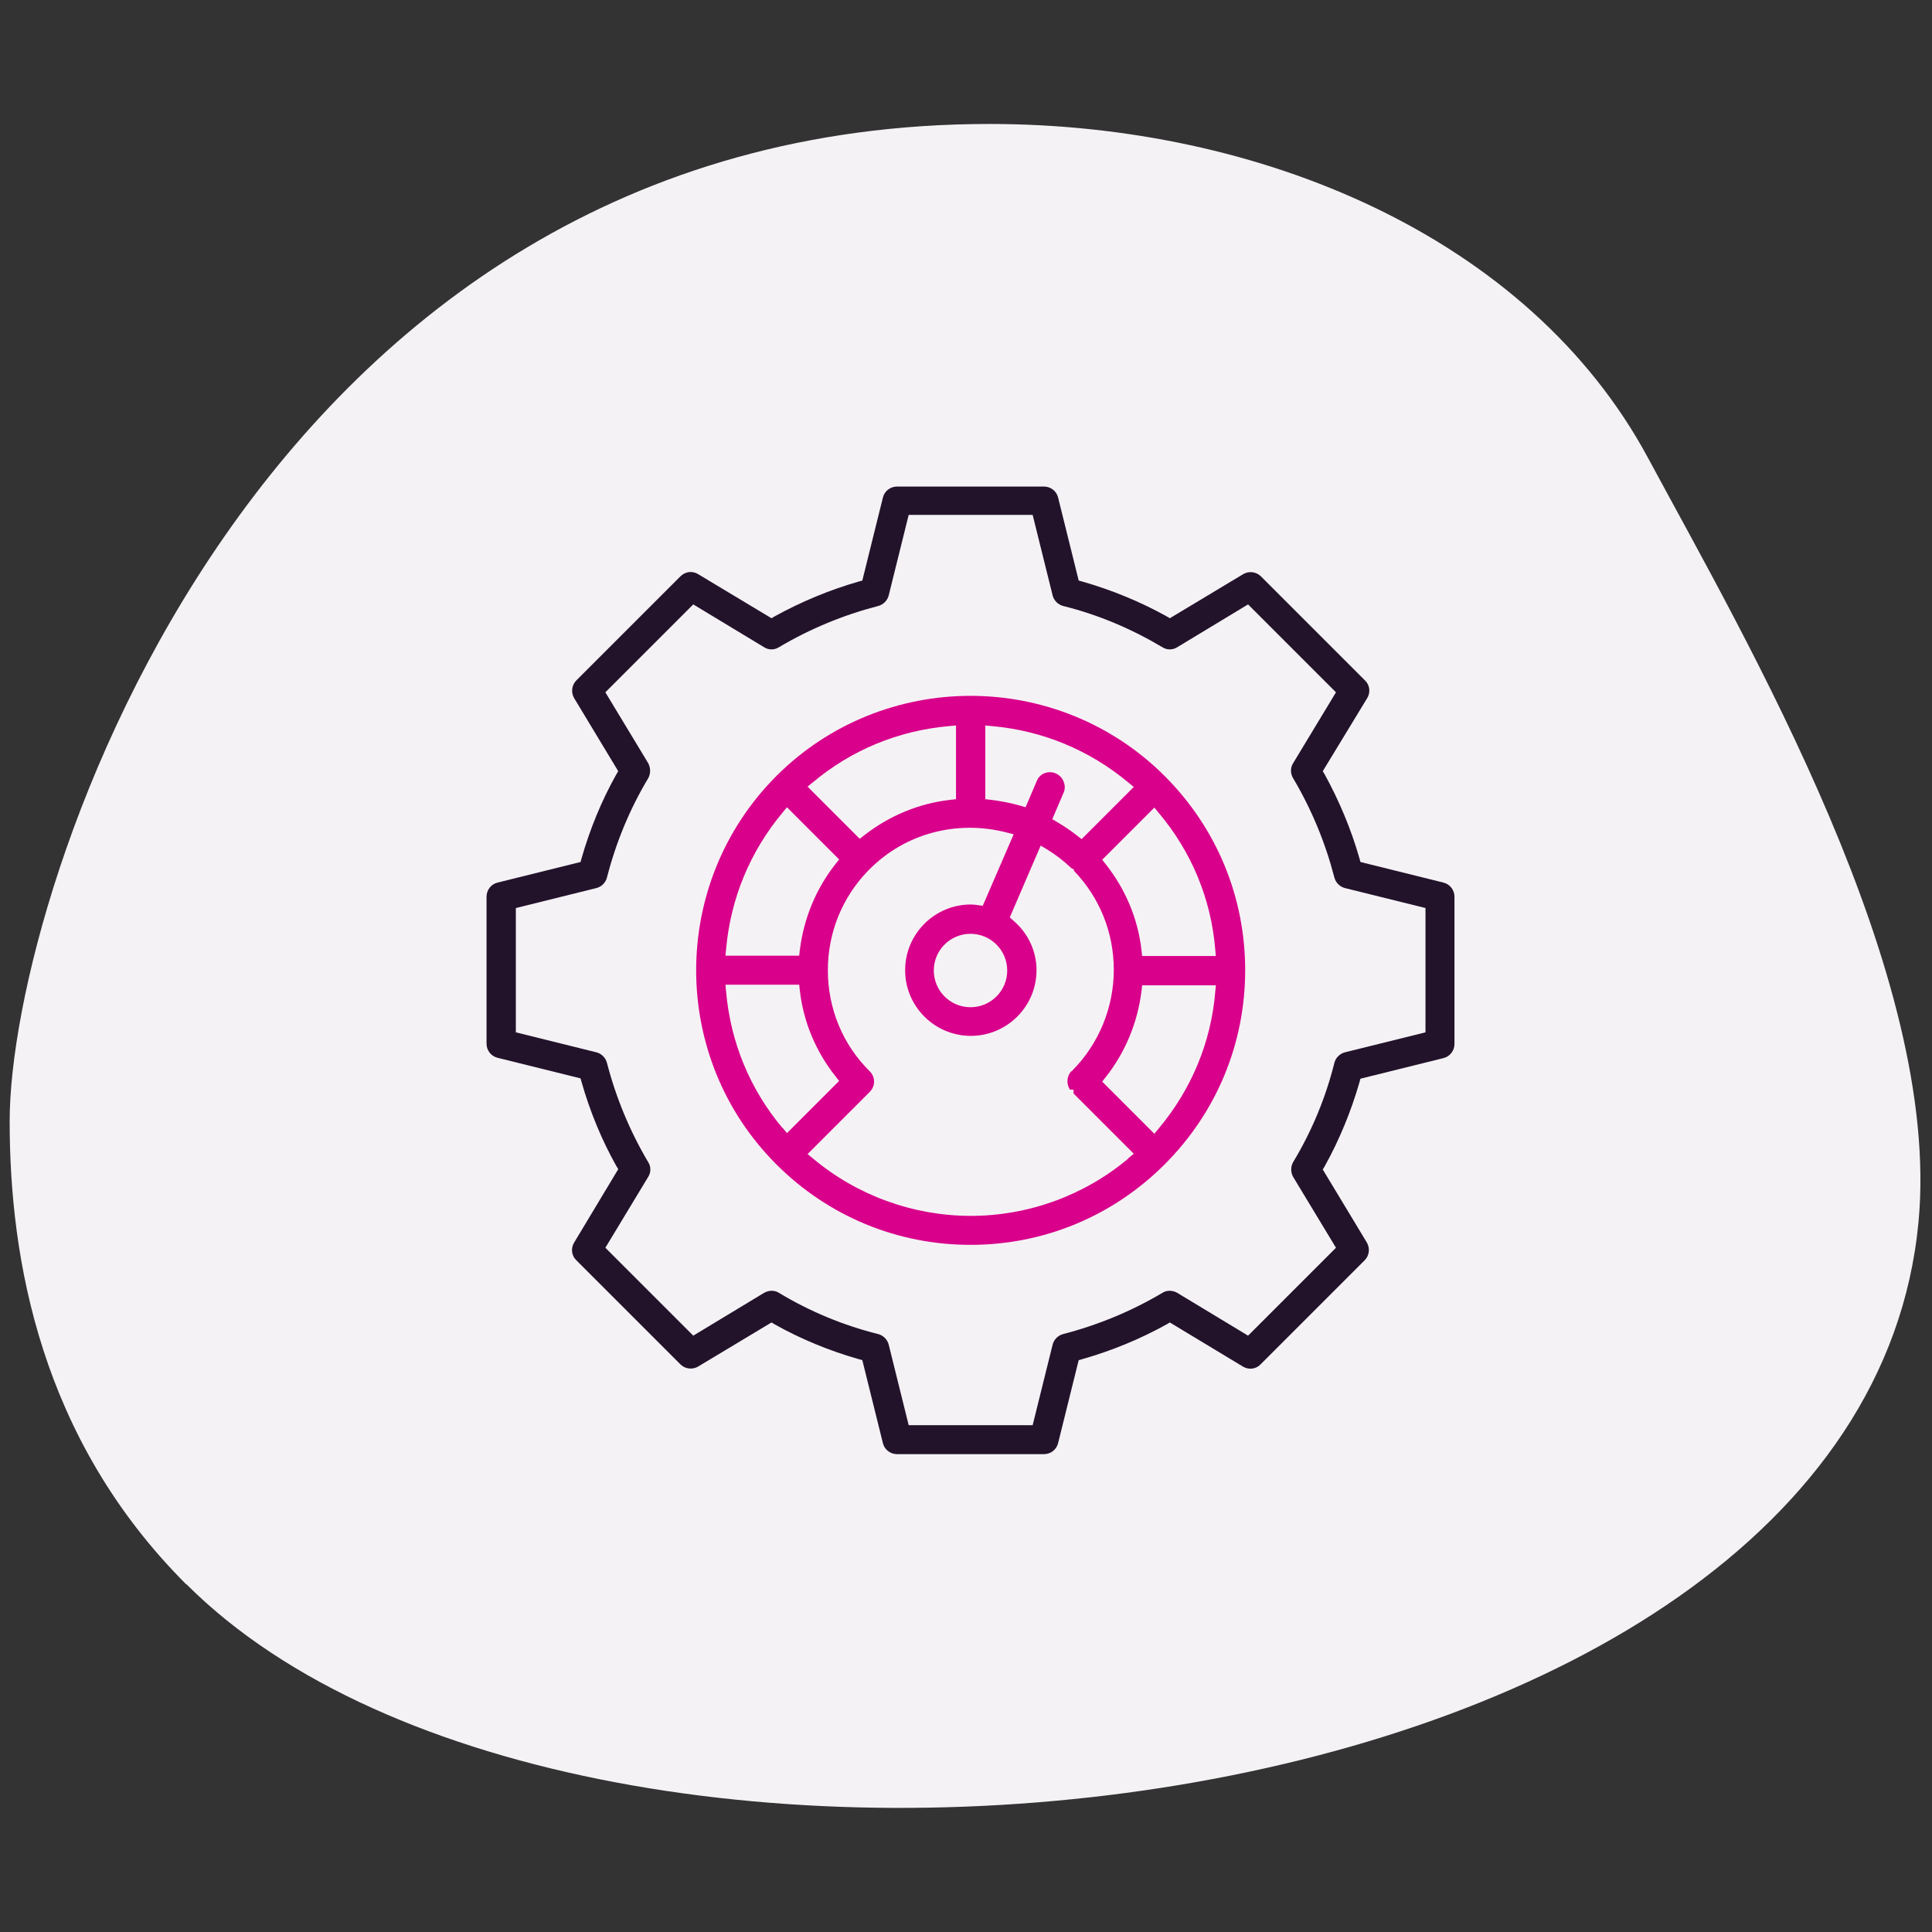
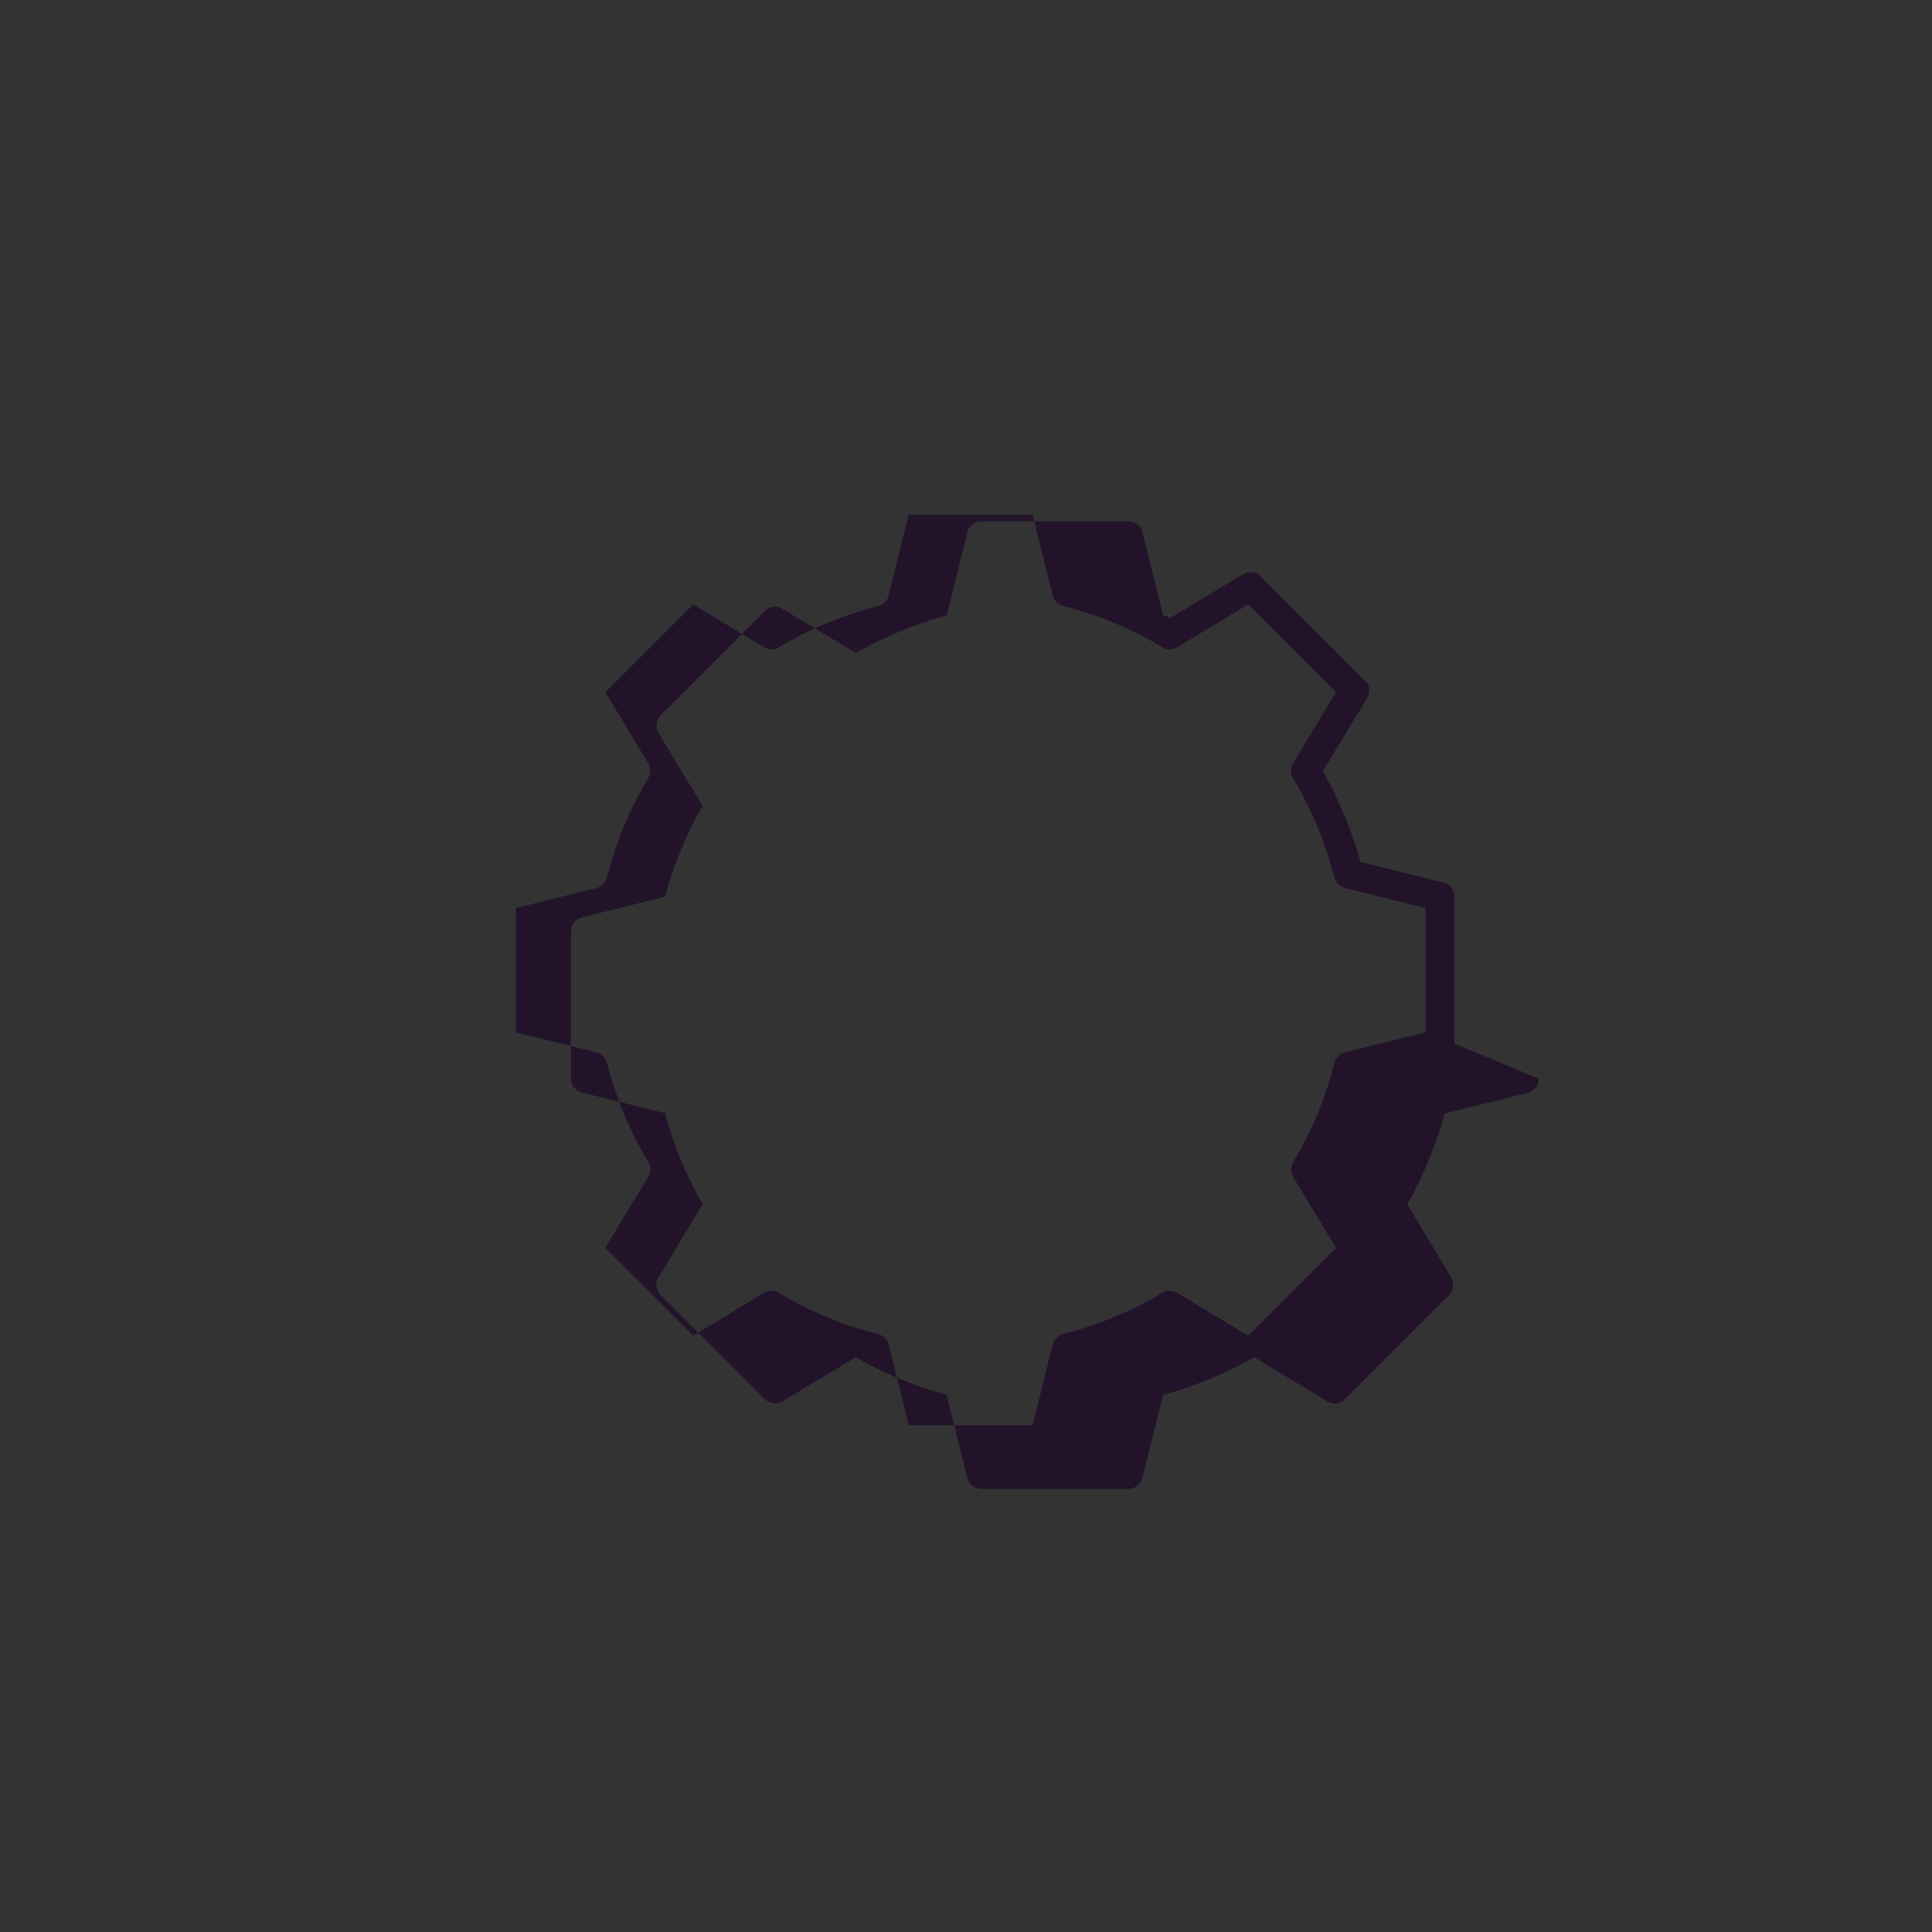
<svg xmlns="http://www.w3.org/2000/svg" viewBox="0 0 60 60">
  <rect x="0" y="0" width="60" height="60" fill="#333333" stroke="none" />
  <defs>
    <style>
      .cls-1 {
        fill: #22132b;
      }

      .cls-1, .cls-2, .cls-3 {
        stroke-width: 0px;
      }

      .cls-2 {
        fill: #d9008b;
      }

      .cls-3 {
        fill: #f5f2f5;
      }
    </style>
  </defs>
  <g id="BLOBS">
-     <path class="cls-3" d="m5.78,49.2C1.26,44.68.3,39.11.3,34.82c0-7.17,7.67-30.97,30.43-30.97,8.39,0,16.75,3.5,20.45,10.37,3.08,5.72,9.13,16.06,8.4,23.74-1.83,19.28-41.46,23.57-53.79,11.24h0Z" />
-   </g>
+     </g>
  <g id="TEXTS">
    <g>
-       <path class="cls-2" d="m30.14,21.61c-2.18,0-4.37.83-6.03,2.49-3.32,3.33-3.32,8.74,0,12.06,1.61,1.61,3.75,2.5,6.03,2.5s4.42-.89,6.03-2.5c1.61-1.61,2.5-3.75,2.5-6.03s-.89-4.42-2.5-6.03c-1.66-1.66-3.85-2.49-6.03-2.49Zm.45.92l.22.02c1.56.14,3.02.74,4.23,1.75l.17.14-1.62,1.62-.14-.11c-.19-.15-.4-.29-.62-.42l-.15-.09.35-.82c.05-.11.05-.23,0-.35-.04-.11-.13-.2-.24-.25-.23-.1-.5,0-.59.23l-.35.82-.17-.05c-.28-.08-.58-.14-.9-.18l-.18-.02v-2.29Zm-5.35,1.77c1.2-1.01,2.66-1.61,4.23-1.75l.22-.02v2.29l-.18.02c-.98.11-1.9.5-2.67,1.1l-.14.11-1.62-1.62.17-.14Zm-2.69,5.17c.14-1.56.74-3.02,1.75-4.23l.14-.17,1.62,1.62-.11.14c-.61.77-.99,1.7-1.11,2.67l-.02.18h-2.29l.02-.22Zm1.75,5.56c-1.01-1.2-1.61-2.66-1.75-4.23l-.02-.22h2.29l.02.18c.11.98.5,1.9,1.11,2.67l.11.14-1.62,1.62-.14-.17Zm10.74.95c-1.37,1.15-3.11,1.78-4.89,1.78s-3.53-.63-4.9-1.78l-.17-.14,1.93-1.93c.18-.18.18-.46,0-.64-.84-.83-1.3-1.95-1.3-3.14,0-1.16.44-2.25,1.24-3.08h0s.06-.06.06-.06c1.11-1.11,2.7-1.53,4.24-1.14l.23.06-.96,2.22-.22-.03s-.1-.01-.15-.01c-1.12,0-2.04.91-2.04,2.04s.92,2.04,2.04,2.04,2.04-.91,2.04-2.04c0-.59-.26-1.15-.72-1.54l-.11-.1.96-2.23.2.12c.29.18.53.37.75.58l.08.04v.04c.8.83,1.24,1.92,1.24,3.08s-.46,2.3-1.3,3.14l-.03.02c-.07.08-.11.19-.11.3,0,.09.03.19.08.26h.11v.12s1.87,1.87,1.87,1.87l-.17.14Zm-3.76-5.84c0,.63-.51,1.14-1.14,1.14s-1.14-.51-1.14-1.14.51-1.14,1.14-1.14,1.14.51,1.14,1.14Zm6.46.67c-.13,1.56-.74,3.02-1.75,4.23l-.14.17-1.62-1.62.11-.14c.61-.77.99-1.7,1.11-2.67l.02-.18h2.29l-.02.22Zm.02-1.12h-2.29l-.02-.18c-.11-.98-.5-1.9-1.11-2.67l-.11-.14,1.62-1.62.14.17c1.01,1.2,1.62,2.66,1.75,4.23l.02.22Z" />
-       <path class="cls-1" d="m45.17,32.41v-4.56c0-.21-.14-.39-.34-.44l-2.58-.64-.03-.11c-.26-.91-.63-1.79-1.08-2.61l-.06-.1,1.38-2.27c.11-.18.08-.41-.07-.55l-3.23-3.23c-.15-.15-.38-.17-.55-.07l-2.28,1.37-.1-.06c-.83-.46-1.71-.82-2.62-1.08l-.11-.03-.64-2.58c-.05-.2-.23-.34-.44-.34h-4.56c-.21,0-.39.14-.44.34l-.64,2.58-.11.03c-.91.26-1.79.63-2.61,1.08l-.1.06-2.28-1.37c-.18-.11-.4-.08-.55.07l-3.23,3.23c-.15.15-.17.38-.07.55l1.37,2.27-.06.1c-.46.82-.82,1.7-1.08,2.61l-.03.11-2.58.64c-.2.05-.34.23-.34.44v4.56c0,.21.14.39.34.44l2.58.64.03.11c.26.91.62,1.79,1.08,2.61l.06.1-1.37,2.28c-.11.18-.08.41.07.55l3.23,3.23c.15.15.38.17.55.07l2.28-1.37.1.06c.82.46,1.7.82,2.61,1.08l.11.03.64,2.58c.05.2.23.34.44.34h4.56c.21,0,.39-.14.44-.34l.64-2.58.11-.03c.91-.26,1.79-.62,2.62-1.08l.1-.06,2.27,1.37c.18.11.41.08.55-.07l3.23-3.23c.15-.15.17-.38.07-.55l-1.37-2.27.06-.1c.46-.83.82-1.71,1.08-2.61l.03-.11,2.58-.64c.2-.05.34-.23.34-.44Zm-.9-.35l-2.5.62c-.16.04-.29.17-.33.33-.27,1.08-.7,2.12-1.28,3.08-.08.14-.08.32,0,.46l1.33,2.2-2.73,2.73-2.2-1.33c-.14-.08-.32-.09-.46,0-.96.57-2,1-3.08,1.28-.16.04-.29.17-.33.33l-.62,2.5h-3.85l-.62-2.5c-.04-.16-.17-.29-.33-.33-1.08-.27-2.12-.7-3.08-1.28-.14-.09-.32-.08-.46,0l-2.2,1.33-2.73-2.73,1.33-2.2c.09-.14.09-.32,0-.46-.57-.96-1-2-1.28-3.08-.04-.16-.17-.29-.33-.33l-2.5-.62v-3.86l2.5-.62c.16-.04.29-.17.33-.33.28-1.09.71-2.13,1.28-3.08.08-.14.08-.32,0-.47l-1.33-2.2,2.73-2.73,2.2,1.33c.14.09.32.09.46,0,.96-.57,2-1,3.08-1.28.16-.04.29-.17.33-.33l.62-2.5h3.85l.62,2.5c.04.16.17.29.33.33,1.09.27,2.12.71,3.08,1.28.14.09.32.09.46,0l2.2-1.33,2.73,2.73-1.33,2.2c-.09.14-.09.32,0,.47.57.96,1,2,1.28,3.08.04.16.17.29.33.33l2.5.62v3.86Z" />
+       <path class="cls-1" d="m45.17,32.41v-4.56c0-.21-.14-.39-.34-.44l-2.58-.64-.03-.11c-.26-.91-.63-1.79-1.08-2.61l-.06-.1,1.38-2.27c.11-.18.08-.41-.07-.55l-3.23-3.23c-.15-.15-.38-.17-.55-.07l-2.28,1.37-.1-.06l-.11-.03-.64-2.58c-.05-.2-.23-.34-.44-.34h-4.56c-.21,0-.39.14-.44.34l-.64,2.58-.11.03c-.91.26-1.79.63-2.61,1.08l-.1.06-2.28-1.37c-.18-.11-.4-.08-.55.07l-3.23,3.23c-.15.15-.17.38-.07.55l1.37,2.27-.06.1c-.46.82-.82,1.7-1.08,2.61l-.03.11-2.58.64c-.2.05-.34.23-.34.44v4.56c0,.21.14.39.34.44l2.58.64.03.11c.26.91.62,1.79,1.08,2.61l.06.1-1.37,2.28c-.11.18-.08.41.07.55l3.23,3.23c.15.15.38.17.55.07l2.28-1.37.1.06c.82.46,1.7.82,2.61,1.08l.11.03.64,2.58c.05.2.23.34.44.34h4.56c.21,0,.39-.14.44-.34l.64-2.58.11-.03c.91-.26,1.79-.62,2.62-1.08l.1-.06,2.27,1.37c.18.11.41.08.55-.07l3.23-3.23c.15-.15.17-.38.07-.55l-1.37-2.27.06-.1c.46-.83.82-1.71,1.08-2.61l.03-.11,2.58-.64c.2-.05.34-.23.34-.44Zm-.9-.35l-2.5.62c-.16.04-.29.17-.33.33-.27,1.08-.7,2.12-1.28,3.08-.08.14-.08.32,0,.46l1.33,2.2-2.73,2.73-2.2-1.33c-.14-.08-.32-.09-.46,0-.96.57-2,1-3.08,1.28-.16.04-.29.17-.33.33l-.62,2.5h-3.85l-.62-2.5c-.04-.16-.17-.29-.33-.33-1.08-.27-2.12-.7-3.08-1.28-.14-.09-.32-.08-.46,0l-2.2,1.33-2.73-2.73,1.33-2.2c.09-.14.09-.32,0-.46-.57-.96-1-2-1.28-3.08-.04-.16-.17-.29-.33-.33l-2.5-.62v-3.86l2.5-.62c.16-.04.29-.17.33-.33.28-1.09.71-2.13,1.28-3.08.08-.14.08-.32,0-.47l-1.33-2.2,2.73-2.73,2.2,1.33c.14.09.32.09.46,0,.96-.57,2-1,3.08-1.28.16-.04.29-.17.33-.33l.62-2.5h3.85l.62,2.5c.04.16.17.29.33.33,1.09.27,2.12.71,3.08,1.28.14.09.32.09.46,0l2.2-1.33,2.73,2.73-1.33,2.2c-.09.14-.09.32,0,.47.57.96,1,2,1.28,3.08.04.16.17.29.33.33l2.5.62v3.86Z" />
    </g>
  </g>
</svg>